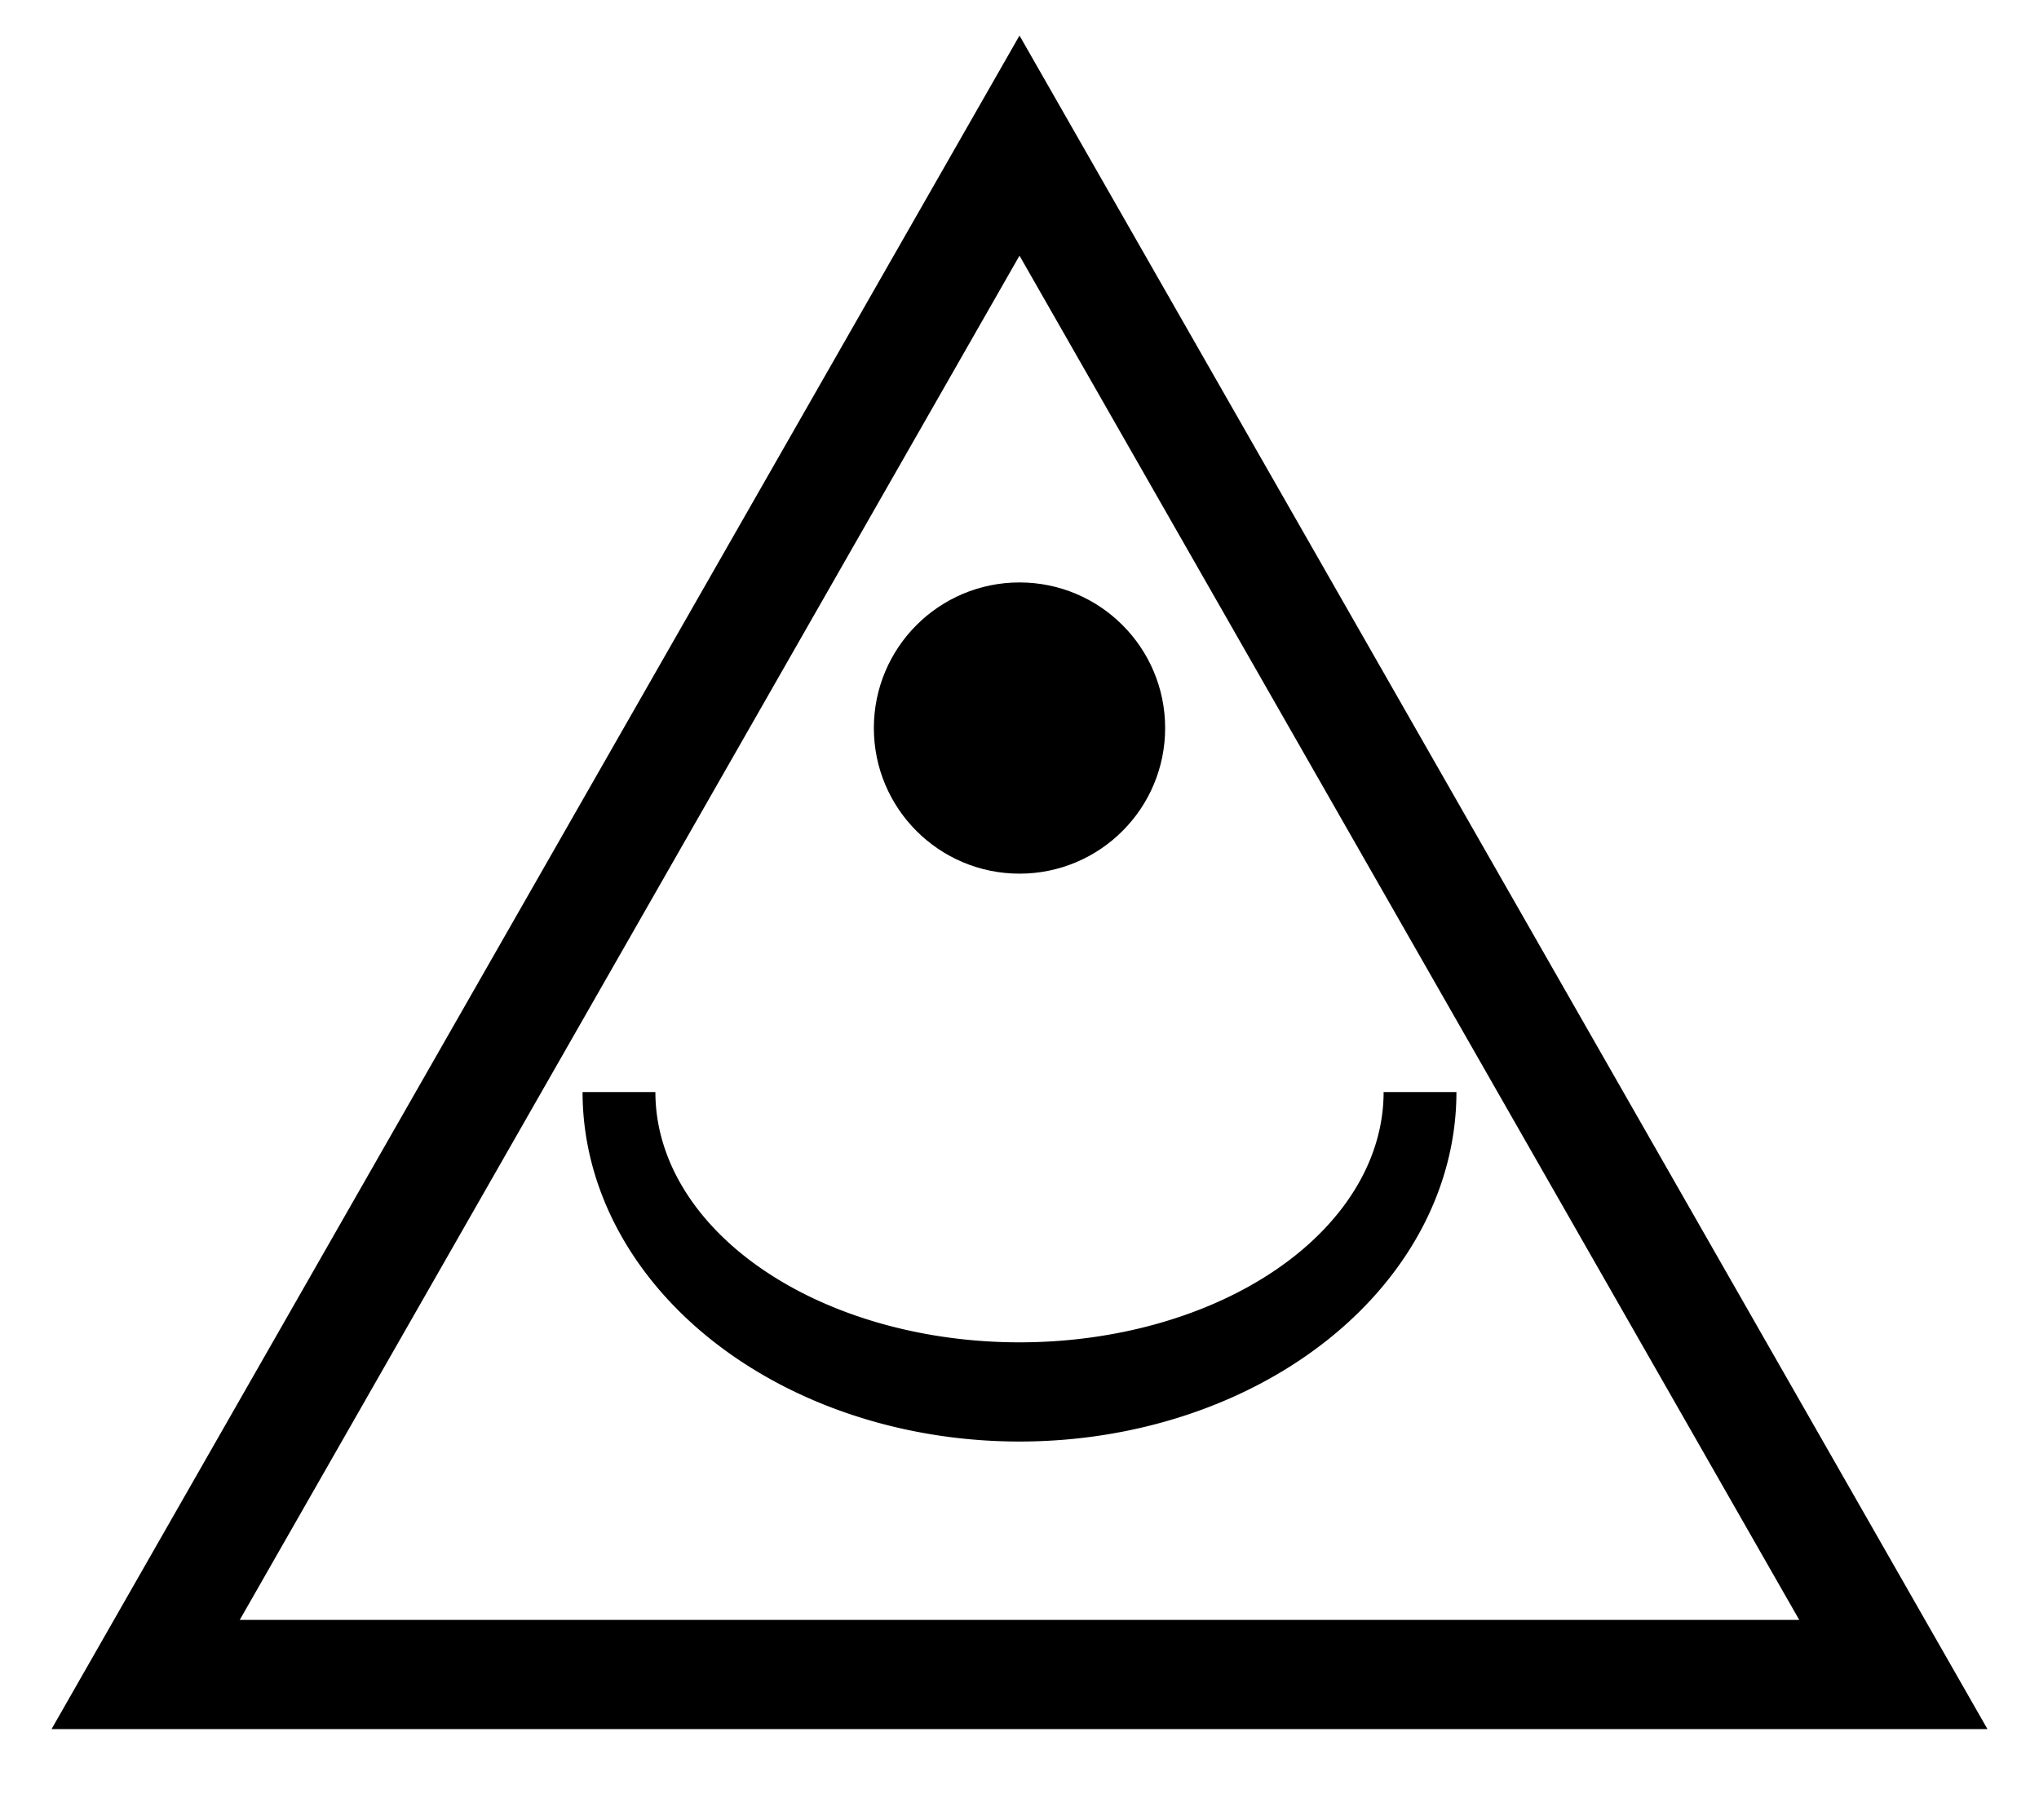
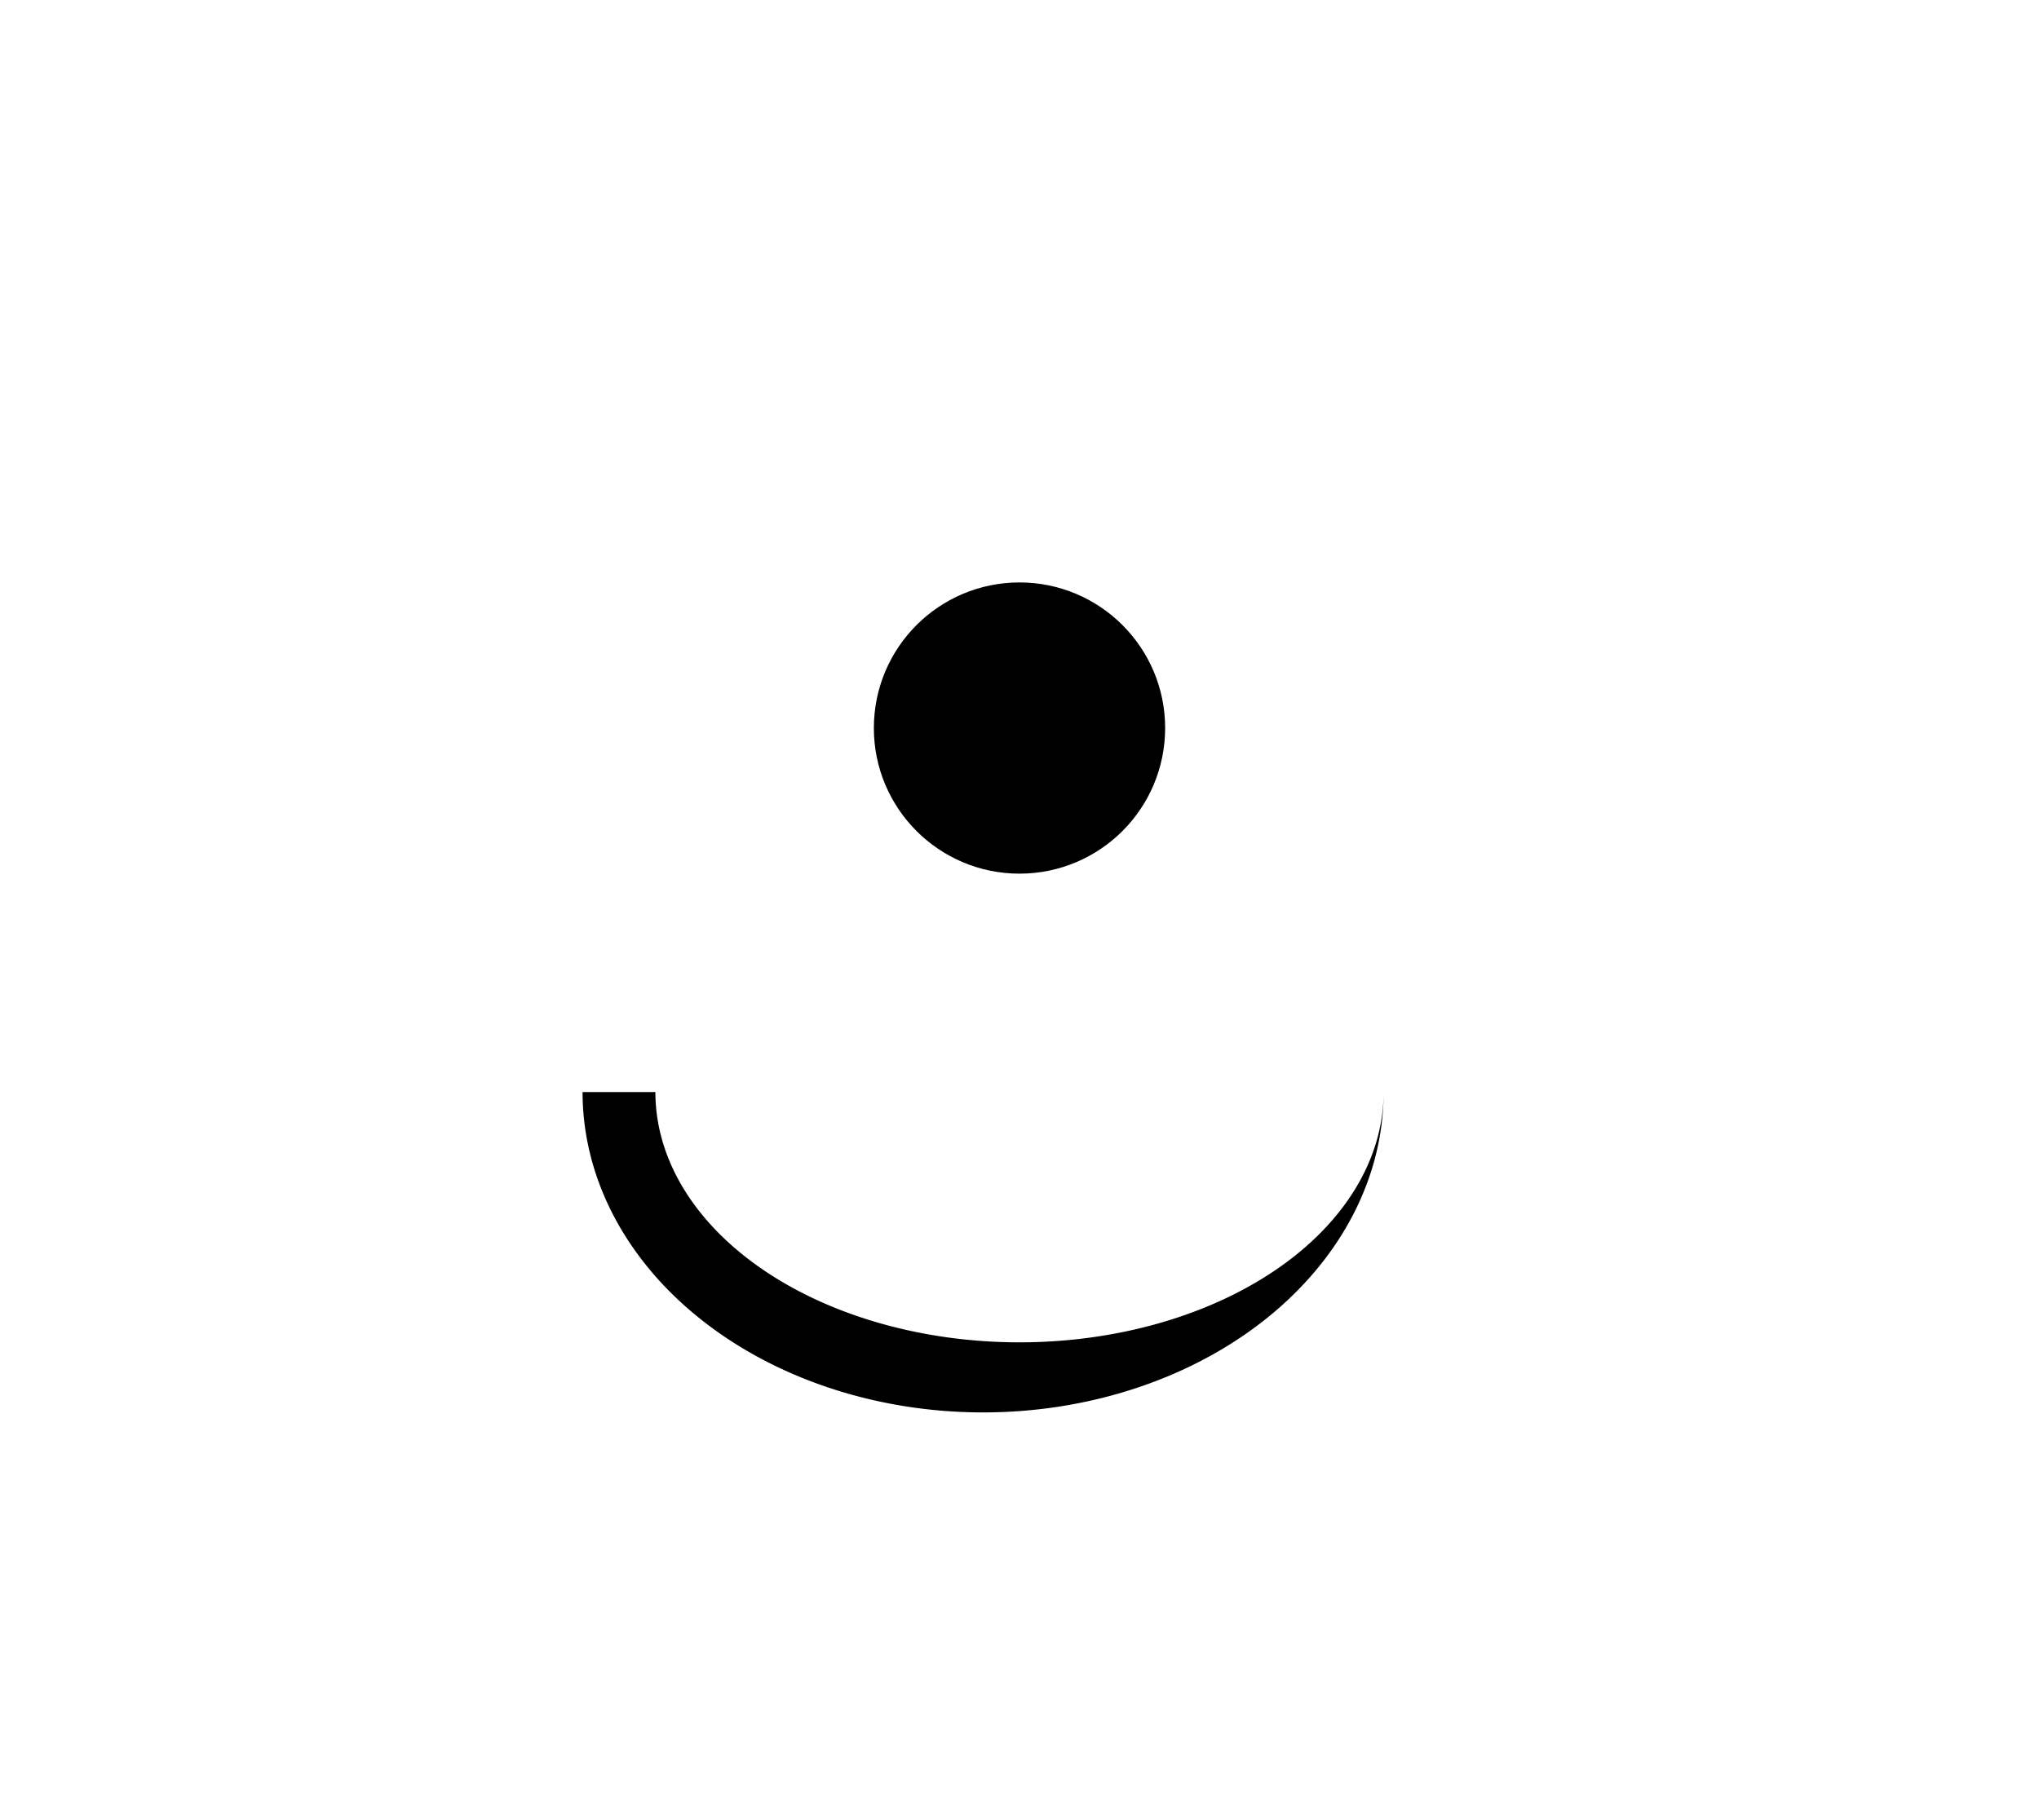
<svg xmlns="http://www.w3.org/2000/svg" width="56px" height="50px" viewBox="0 0 56 50">
  <title>Smiley Eye in Triangle</title>
-   <path d="M4,46 L28,4 L52,46 Z" fill="none" stroke-width="3" stroke="#000" />
  <circle cx="28" cy="20" r="3.5" stroke="#000" />
-   <path d="M18,30 A8,5.5,180,0,0,38,30 h2 A10,8,180,0,1,16,30 Z" stroke="none" fill="#000" />
+   <path d="M18,30 A8,5.5,180,0,0,38,30 A10,8,180,0,1,16,30 Z" stroke="none" fill="#000" />
</svg>